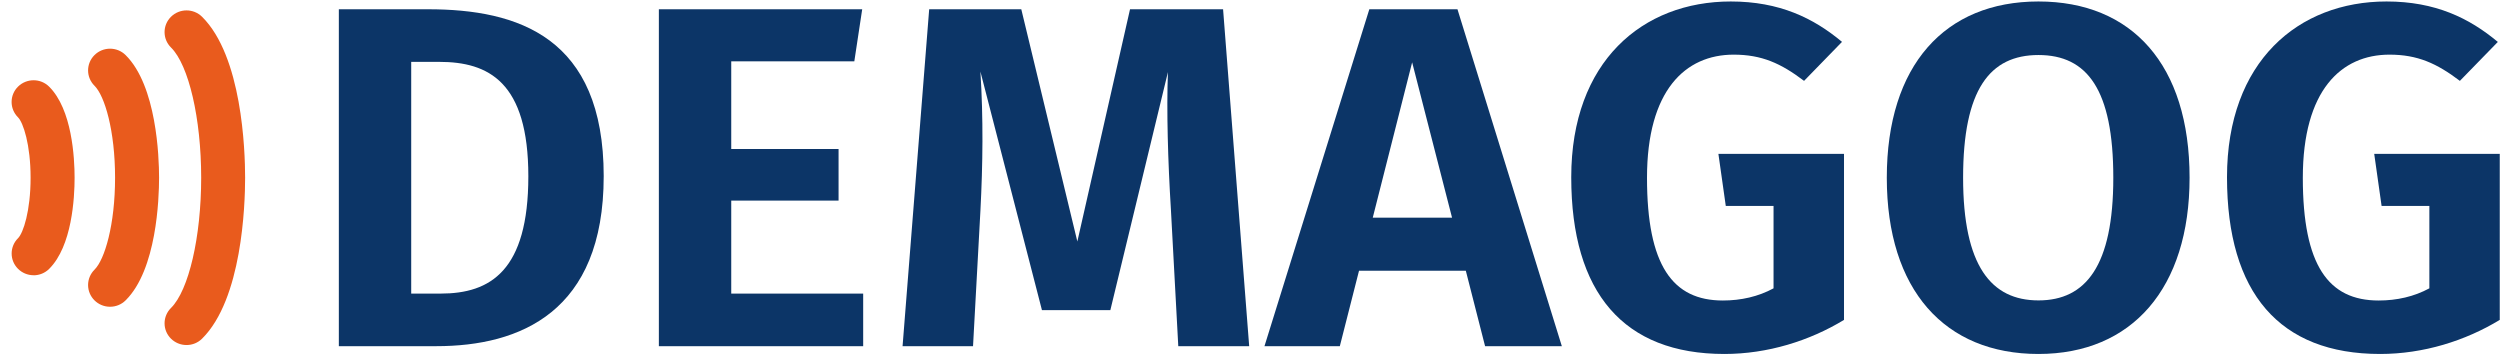
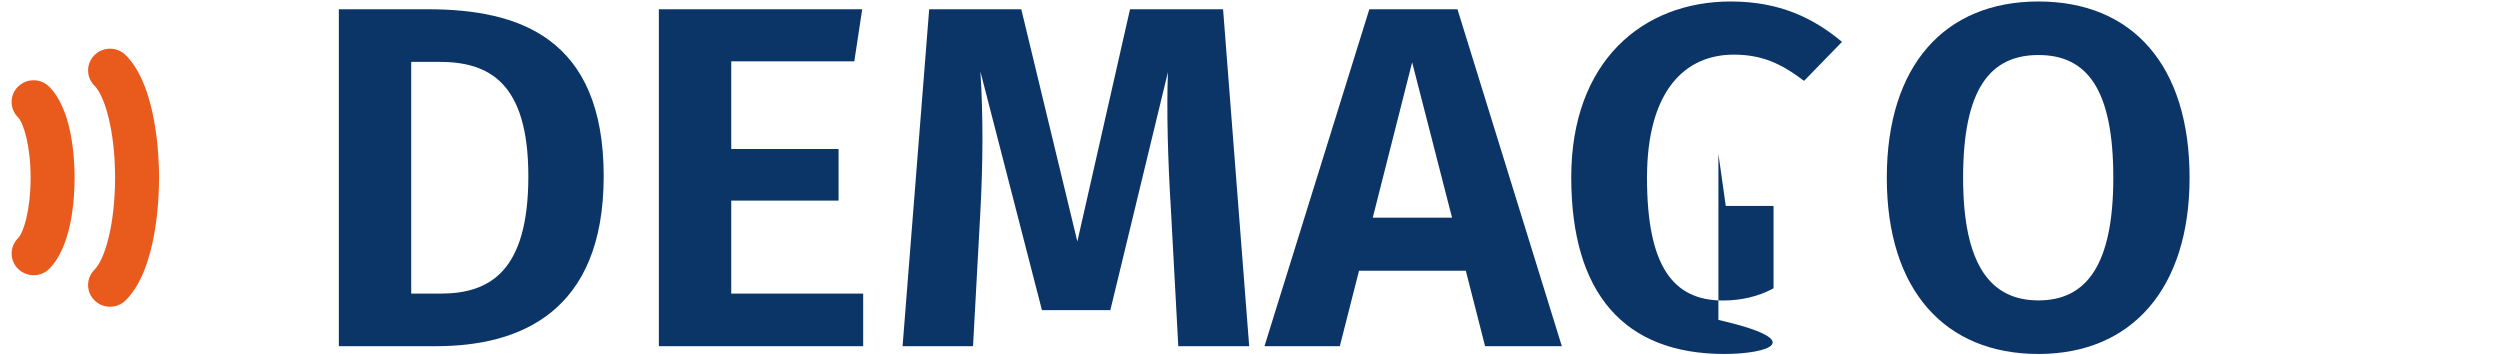
<svg xmlns="http://www.w3.org/2000/svg" width="211" height="30" viewBox="0 0 211 30" fill="none">
  <path d="M50.952 14.876C50.952 26.341 43.885 29.217 36.824 29.217H28.598V0.782H36.119C43.723 0.782 50.953 3.124 50.953 14.876M34.706 5.22V24.779H37.196C41.393 24.779 44.592 22.849 44.592 14.878C44.592 6.907 41.227 5.222 37.072 5.222L34.706 5.22Z" fill="#0C3567" />
  <path d="M72.104 5.179H61.717V12.575H70.775V16.93H61.717V24.78H72.852V29.217H55.608V0.782H72.77L72.104 5.179Z" fill="#0C3567" />
  <path d="M105.431 29.217H99.447L98.824 17.67C98.574 13.603 98.449 9.329 98.574 6.083L93.713 26.177H87.941L82.747 6.042C82.997 10.028 82.954 13.808 82.747 17.794L82.124 29.217H76.177L78.423 0.782H86.197L90.928 20.383L95.374 0.782H103.228L105.431 29.217Z" fill="#0C3567" />
  <path d="M123.715 22.849H114.702L113.081 29.217H106.721L115.571 0.782H123.01L131.819 29.217H125.341L123.715 22.849ZM122.552 18.369L119.185 5.262L115.861 18.369H122.552Z" fill="#0C3567" />
-   <path d="M155.463 3.536L152.263 6.825C150.31 5.346 148.69 4.612 146.321 4.612C142.25 4.612 139.007 7.611 139.007 15.008C139.007 22.404 141.168 25.363 145.408 25.363C146.939 25.363 148.4 25.034 149.687 24.335V17.383H145.656L145.033 12.987H155.634V26.999C152.726 28.765 149.193 29.875 145.537 29.875C137.056 29.875 132.613 24.738 132.613 14.959C132.613 5.179 138.638 0.125 146.077 0.125C150.19 0.125 153.058 1.523 155.468 3.536" fill="#0C3567" />
+   <path d="M155.463 3.536L152.263 6.825C150.31 5.346 148.69 4.612 146.321 4.612C142.25 4.612 139.007 7.611 139.007 15.008C139.007 22.404 141.168 25.363 145.408 25.363C146.939 25.363 148.4 25.034 149.687 24.335V17.383H145.656L145.033 12.987V26.999C152.726 28.765 149.193 29.875 145.537 29.875C137.056 29.875 132.613 24.738 132.613 14.959C132.613 5.179 138.638 0.125 146.077 0.125C150.19 0.125 153.058 1.523 155.468 3.536" fill="#0C3567" />
  <path d="M184.8 14.999C184.8 24.327 179.939 29.875 172.044 29.875C164.148 29.875 159.246 24.491 159.246 14.999C159.246 5.508 164.148 0.125 172.044 0.125C179.939 0.125 184.8 5.467 184.8 14.999ZM165.686 14.999C165.686 22.438 168.054 25.354 172.047 25.354C176.04 25.354 178.363 22.442 178.363 14.999C178.363 7.556 176.161 4.644 172.047 4.644C167.933 4.644 165.686 7.562 165.686 14.999Z" fill="#0C3567" />
-   <path d="M210.819 3.536L207.614 6.825C205.661 5.346 204.04 4.612 201.671 4.612C197.599 4.612 194.358 7.611 194.358 15.008C194.358 22.404 196.519 25.363 200.757 25.363C202.296 25.363 203.749 25.034 205.038 24.335V17.383H201.007L200.384 12.987H210.979V26.999C208.071 28.765 204.54 29.875 200.882 29.875C192.401 29.875 187.959 24.738 187.959 14.959C187.959 5.179 193.984 0.125 201.423 0.125C205.536 0.125 208.404 1.523 210.813 3.536" fill="#0C3567" />
-   <path d="M15.743 29.121C14.719 29.121 13.889 28.3 13.889 27.288C13.889 26.802 14.085 26.335 14.432 25.992C15.933 24.508 16.98 19.988 16.98 14.999C16.98 10.011 15.933 5.491 14.432 4.009C13.708 3.292 13.708 2.132 14.432 1.416C15.156 0.699 16.33 0.699 17.054 1.416C20.425 4.749 20.688 12.656 20.688 14.999C20.688 17.343 20.425 25.25 17.054 28.584C16.706 28.929 16.234 29.123 15.742 29.121" fill="#E95B1D" />
  <path d="M9.288 25.89C8.263 25.89 7.434 25.067 7.434 24.054C7.434 23.569 7.63 23.103 7.977 22.759C8.839 21.908 9.712 18.968 9.712 14.999C9.712 11.031 8.839 8.092 7.977 7.239C7.253 6.523 7.253 5.363 7.977 4.647C8.702 3.93 9.875 3.93 10.599 4.647C13.216 7.235 13.426 13.225 13.426 14.999C13.426 16.773 13.222 22.764 10.599 25.353C10.252 25.698 9.781 25.89 9.288 25.89Z" fill="#E95B1D" />
  <path d="M2.833 23.23C1.81 23.228 0.98 22.405 0.983 21.393C0.983 20.91 1.177 20.446 1.522 20.104C1.965 19.666 2.582 17.795 2.582 15.003C2.582 12.211 1.96 10.344 1.522 9.904C0.798 9.187 0.798 8.026 1.522 7.311C2.247 6.596 3.421 6.594 4.144 7.311C6.087 9.233 6.296 13.332 6.296 15.004C6.296 16.677 6.087 20.777 4.144 22.698C3.797 23.042 3.326 23.236 2.833 23.235" fill="#E95B1D" />
</svg>